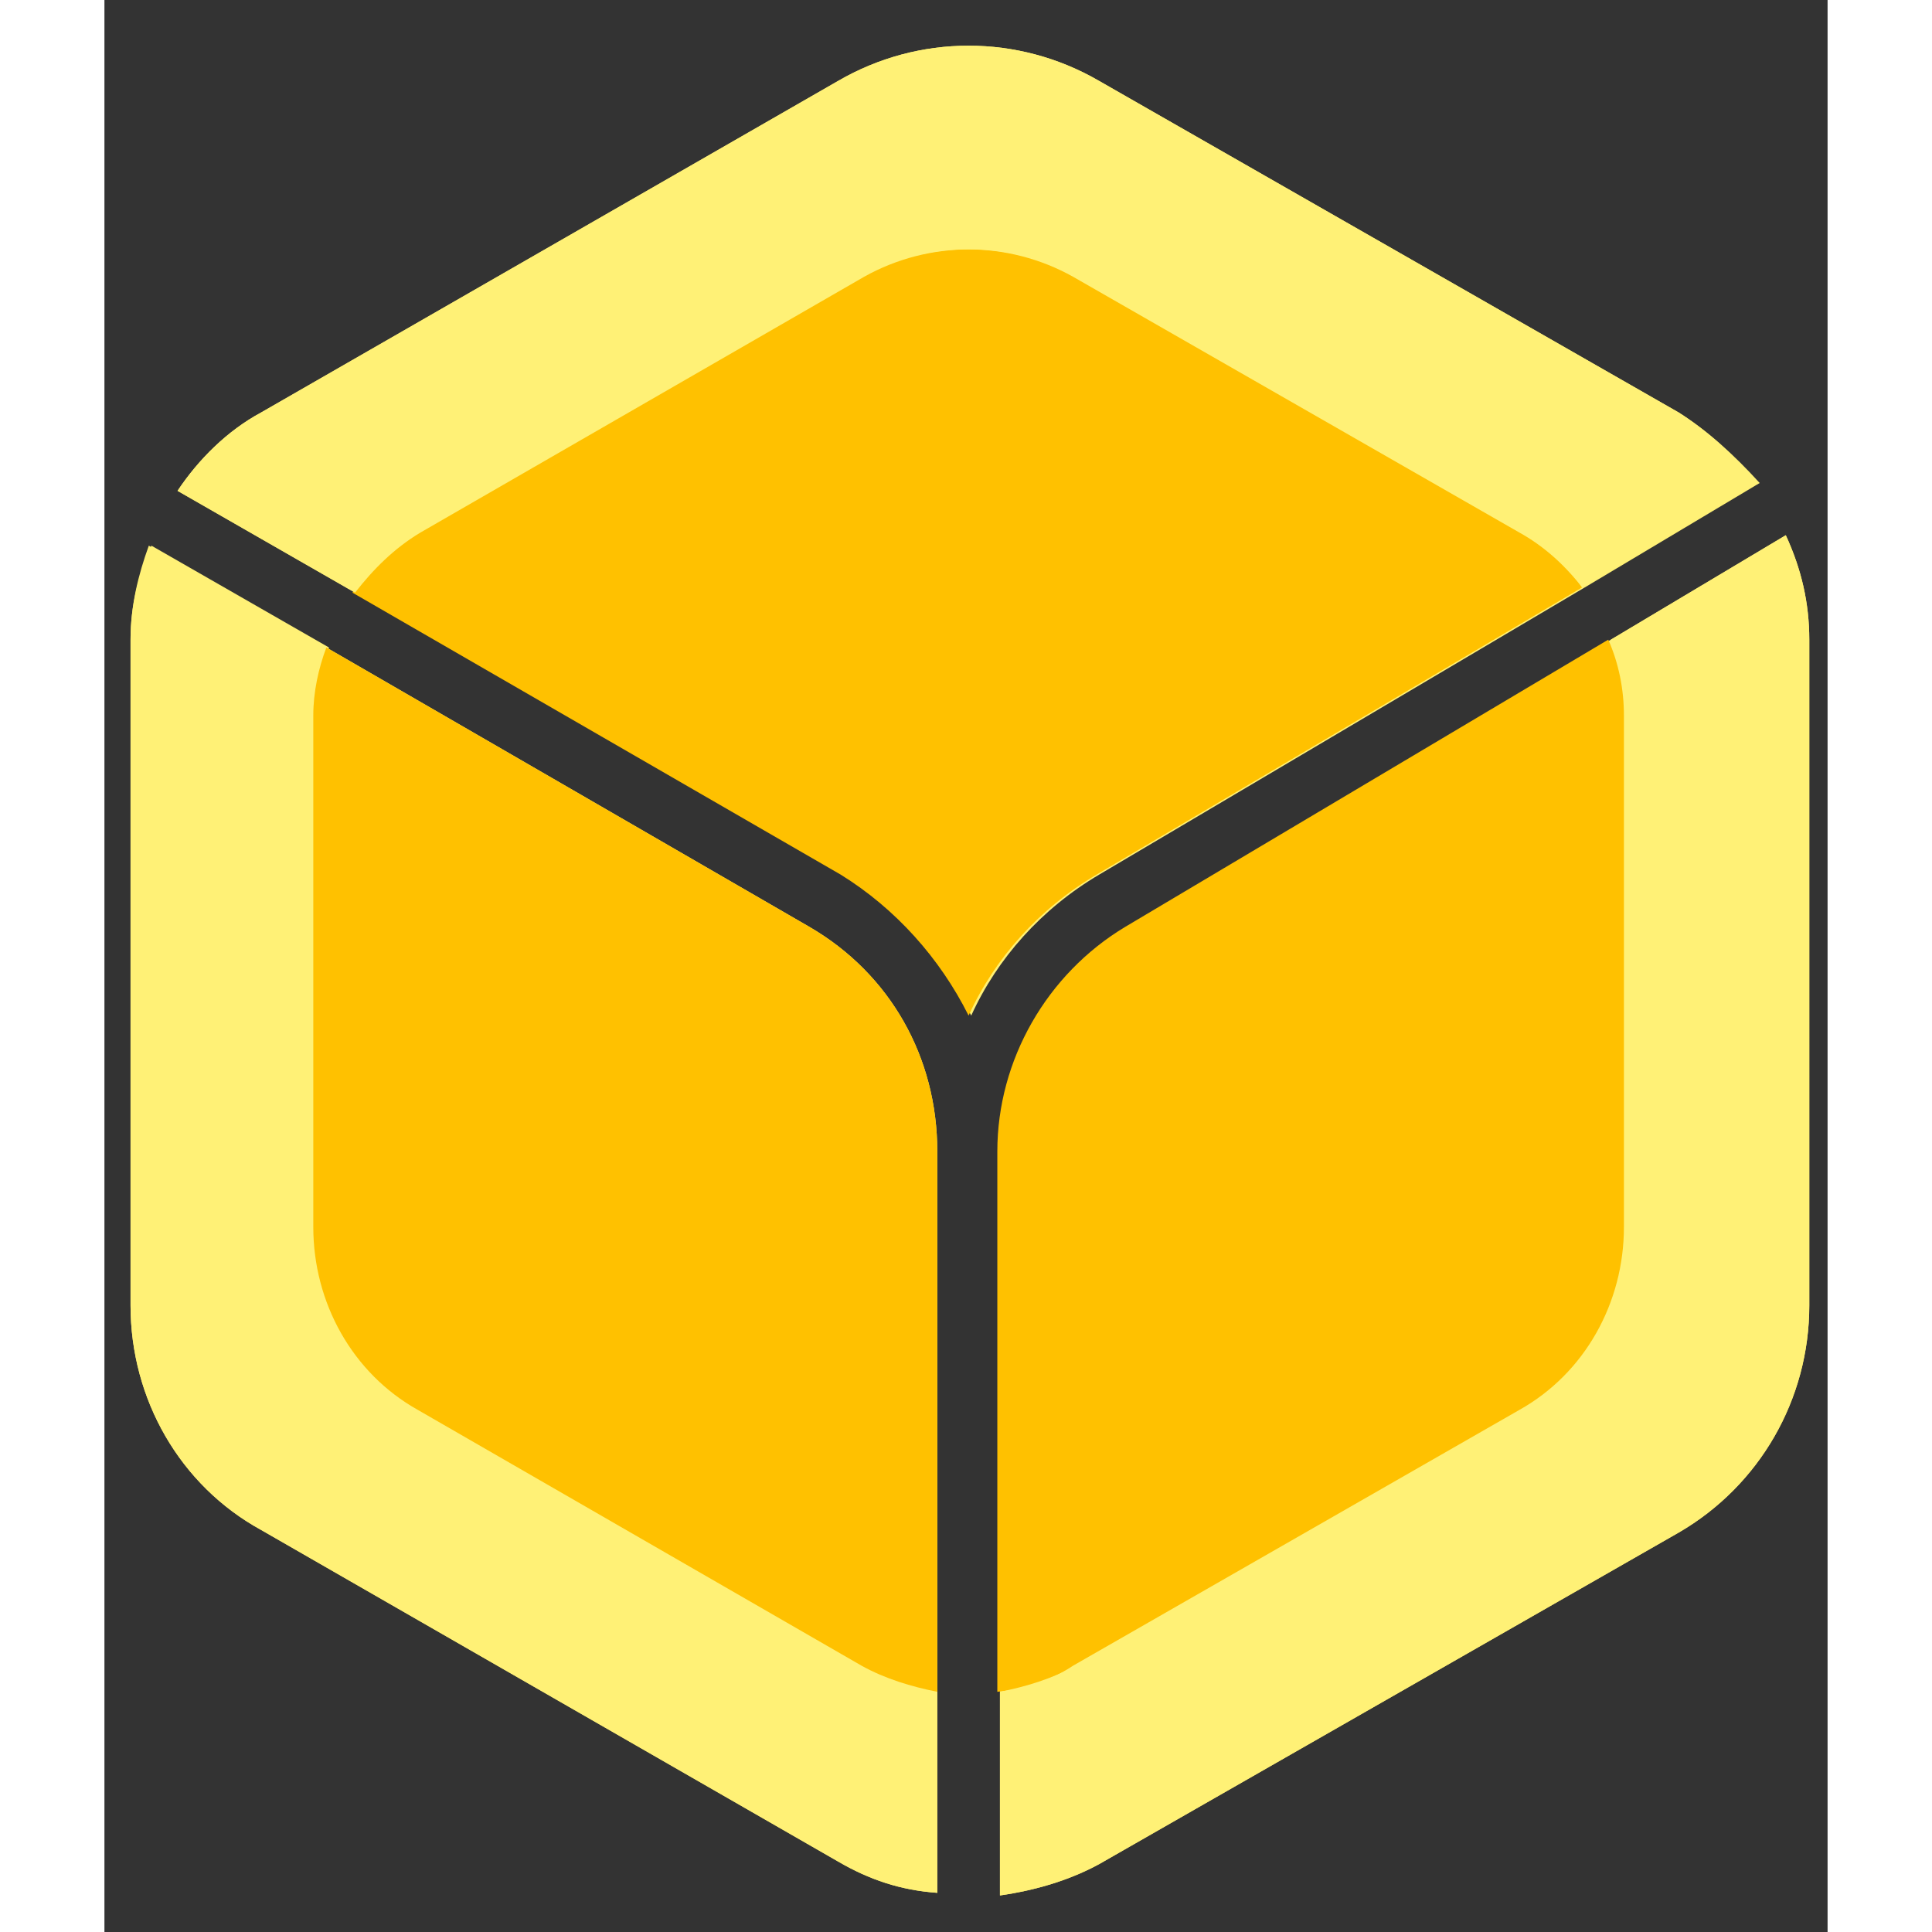
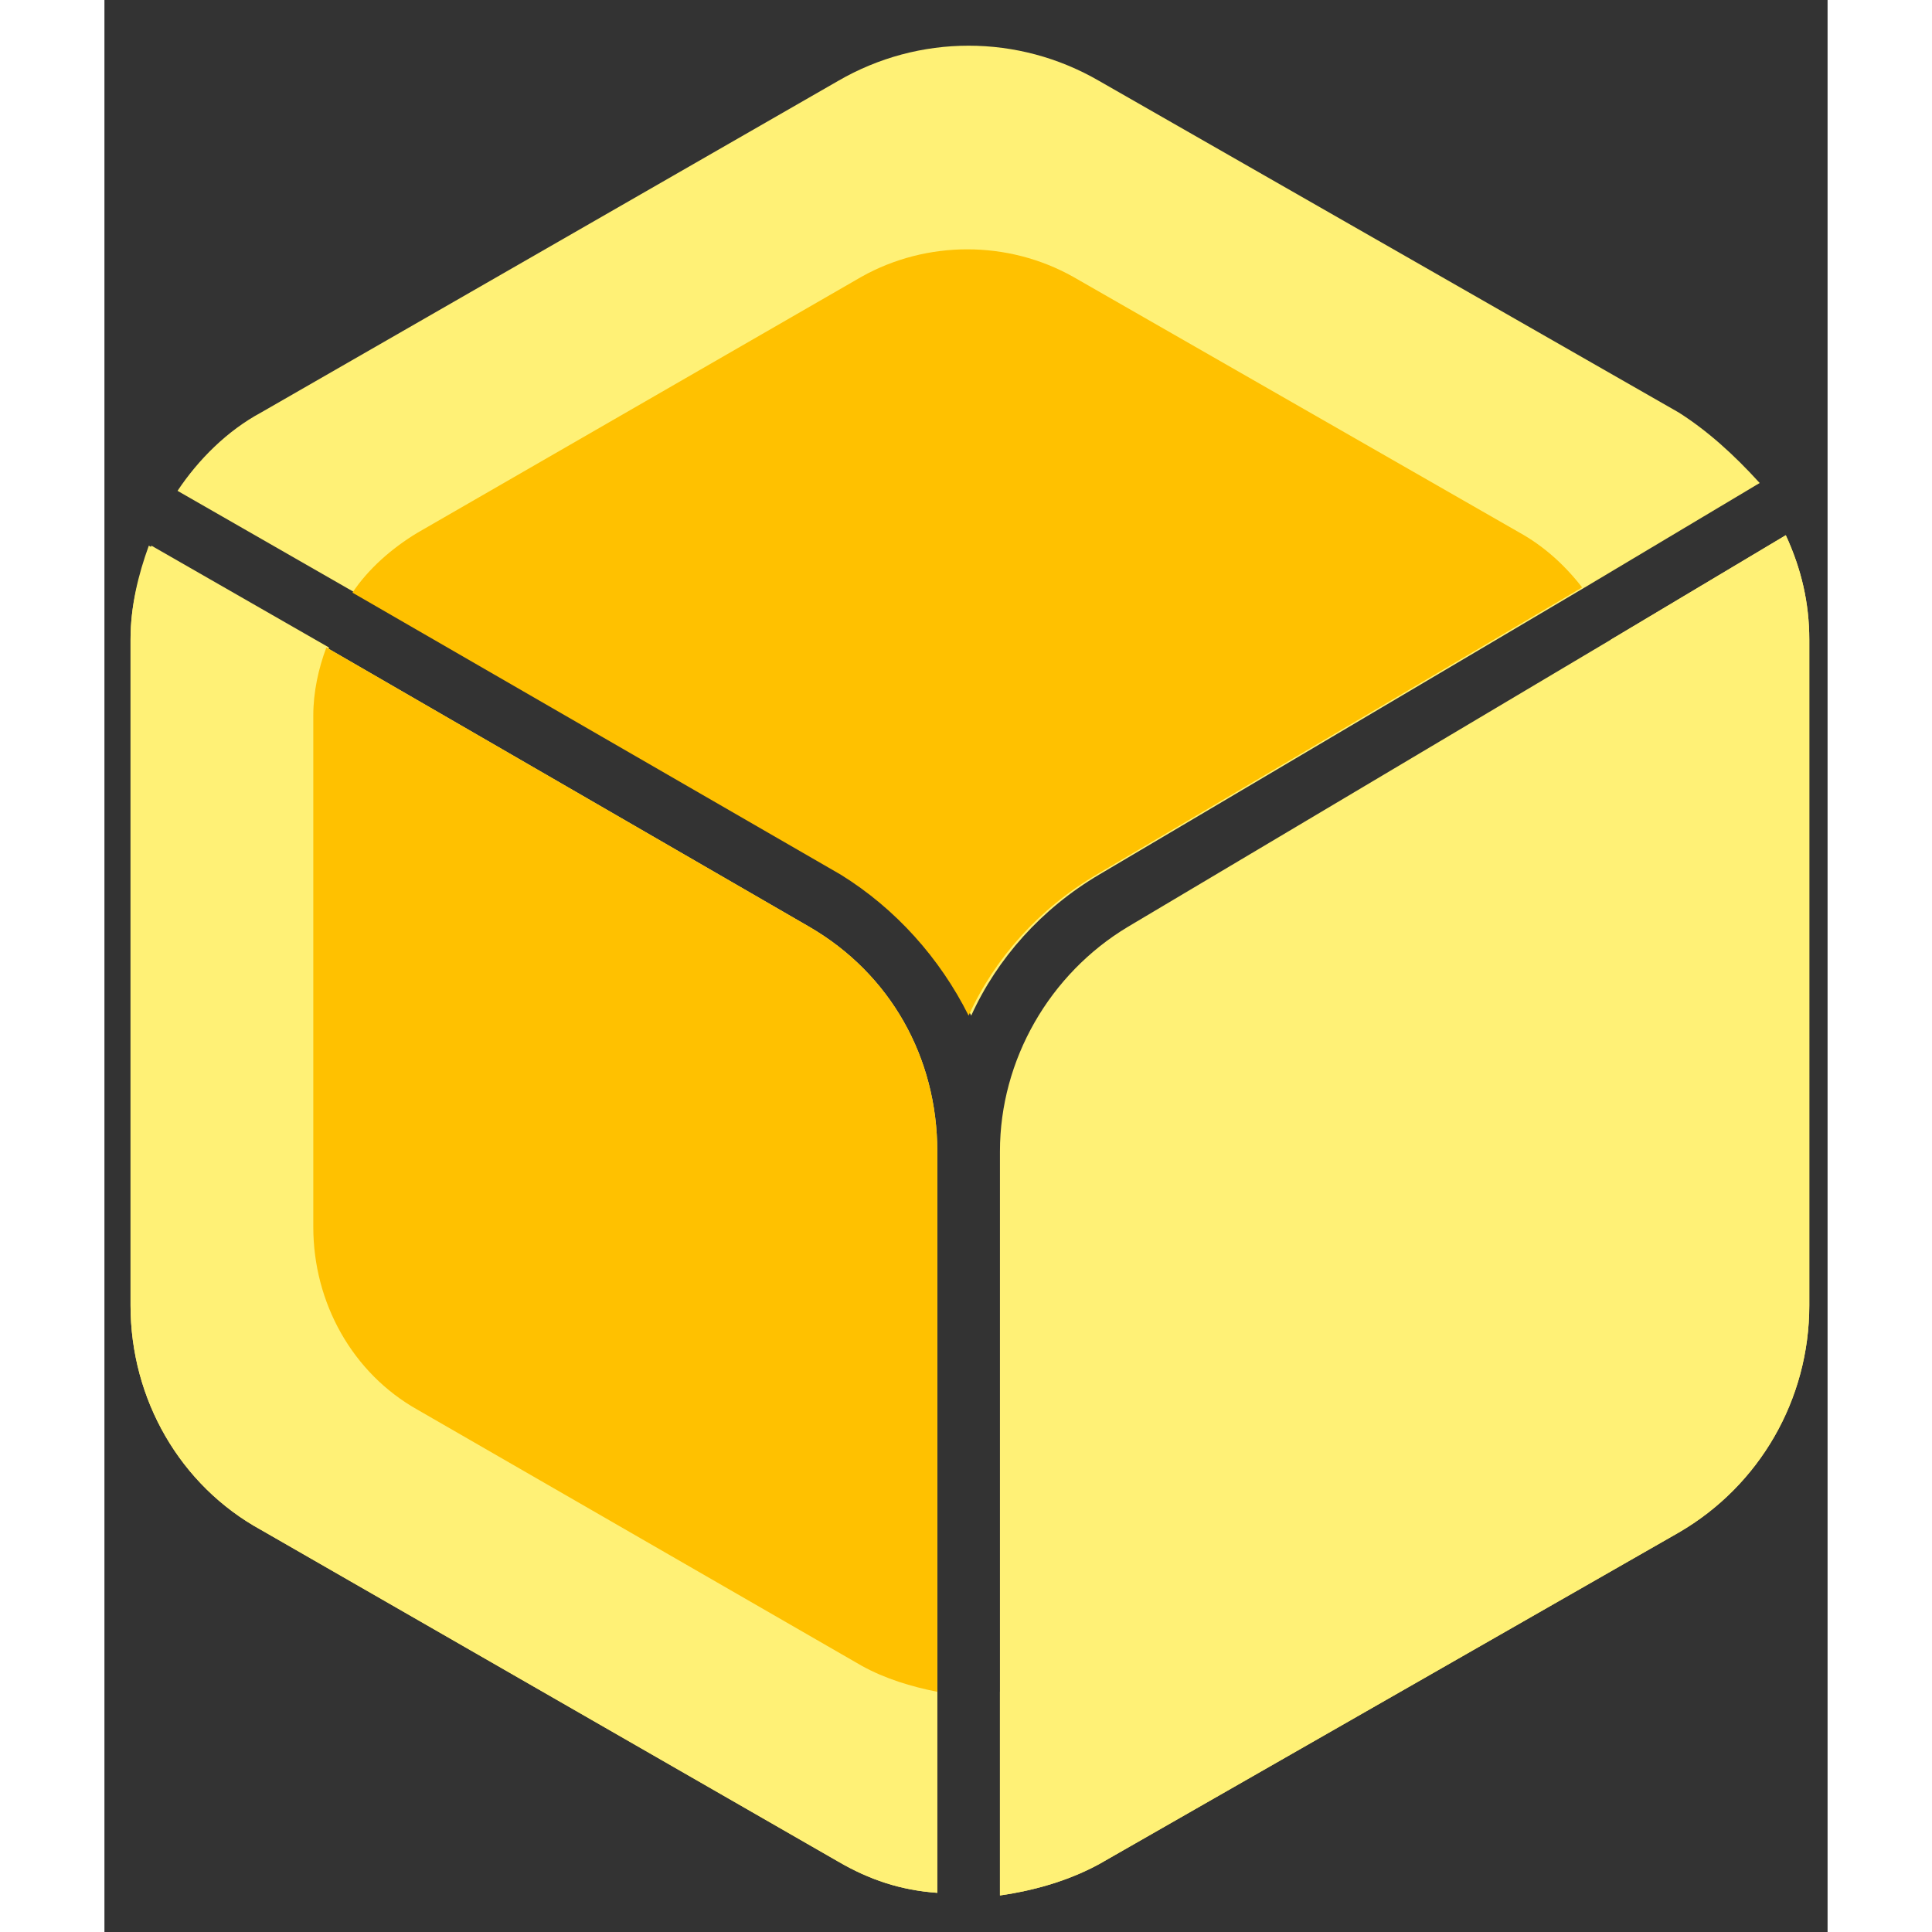
<svg xmlns="http://www.w3.org/2000/svg" version="1.1" height="100" width="100" id="Ebene_1" x="0px" y="0px" viewBox="0 0 66 74" style="enable-background:new 0 0 66 74;" xml:space="preserve">
  <rect x="0" y="0" width="66" height="74" fill="#333333" stroke="none" />
  <style type="text/css">
	.st0{fill:#FFF176;}
	.st1{fill:#FFC100;}
</style>
  <g>
    <g>
      <path class="st0" d="M64.4,20.5l-6.7,4l-18.5,11c-3,1.8-4.9,5.1-4.9,8.6v20.7v7.8c1.4-0.2,2.7-0.6,3.8-1.2l22.2-12.7    c3.1-1.8,5-5.1,5-8.7V24.5C65.3,23.1,65,21.8,64.4,20.5z" />
      <g>
-         <path class="st1" d="M54.2,54c2.5-1.4,4-4.1,4-7V27.4c0-1-0.2-2-0.6-2.9l-18.5,11c-3,1.8-4.9,5.1-4.9,8.6v20.7c1-0.1,2-0.4,2.9-1     L54.2,54z" />
        <path class="st0" d="M64.4,20.5l-6.7,4c0.4,0.9,0.6,1.9,0.6,2.9V47c0,2.9-1.6,5.6-4,7l-17.1,9.8c-0.9,0.5-1.9,0.8-2.9,1v7.8     c1.4-0.2,2.7-0.6,3.8-1.2l22.2-12.7c3.1-1.8,5-5.1,5-8.7V24.5C65.3,23.1,65,21.8,64.4,20.5z" />
      </g>
    </g>
    <g>
      <path class="st0" d="M60.3,15.8L38.1,3.1c-3.1-1.8-6.9-1.8-10,0L6,15.8c-1.3,0.7-2.4,1.8-3.2,3l6.8,3.9l18.7,10.8    c2.1,1.3,3.8,3.2,4.9,5.4c1-2.2,2.7-4.1,4.9-5.4l18.6-11l6.7-4C62.4,17.4,61.4,16.5,60.3,15.8z" />
      <g>
        <path class="st1" d="M54.2,20.4l-17.1-9.8c-2.5-1.4-5.6-1.4-8.1,0l-17,9.8c-1,0.6-1.9,1.4-2.5,2.3l18.7,10.8     c2.1,1.3,3.8,3.2,4.9,5.4c1-2.2,2.7-4.1,4.9-5.4l18.6-11C55.9,21.6,55.1,20.9,54.2,20.4z" />
-         <path class="st0" d="M60.3,15.8L38.1,3.1c-3.1-1.8-6.9-1.8-10,0L6,15.8c-1.3,0.7-2.4,1.8-3.2,3l6.8,3.9c0.7-0.9,1.5-1.7,2.5-2.3     l17-9.8c2.5-1.4,5.6-1.4,8.1,0l17.1,9.8c0.9,0.5,1.7,1.2,2.3,2.1l6.7-4C62.4,17.4,61.4,16.5,60.3,15.8z" />
      </g>
    </g>
    <g>
      <path class="st0" d="M27,35.5L8.5,24.8l-6.8-3.9C1.3,22,1,23.2,1,24.5v25.5c0,3.6,1.9,6.9,5,8.6l22.1,12.7    c1.2,0.7,2.4,1.1,3.8,1.2v-7.8V44.1C31.9,40.5,30.1,37.3,27,35.5z" />
      <g>
        <path class="st0" d="M12.1,54c-2.5-1.4-4-4.1-4-7V27.4c0-0.9,0.2-1.8,0.5-2.6l-6.8-3.9C1.3,22,1,23.2,1,24.5v25.5     c0,3.6,1.9,6.9,5,8.6l22.1,12.7c1.2,0.7,2.4,1.1,3.8,1.2v-7.8c-1-0.1-2-0.5-2.9-1L12.1,54z" />
        <path class="st1" d="M27,35.5L8.5,24.8C8.2,25.6,8,26.5,8,27.4V47c0,2.9,1.5,5.6,4,7l17,9.8c0.9,0.5,1.9,0.8,2.9,1V44.1     C31.9,40.5,30.1,37.3,27,35.5z" />
      </g>
    </g>
  </g>
</svg>